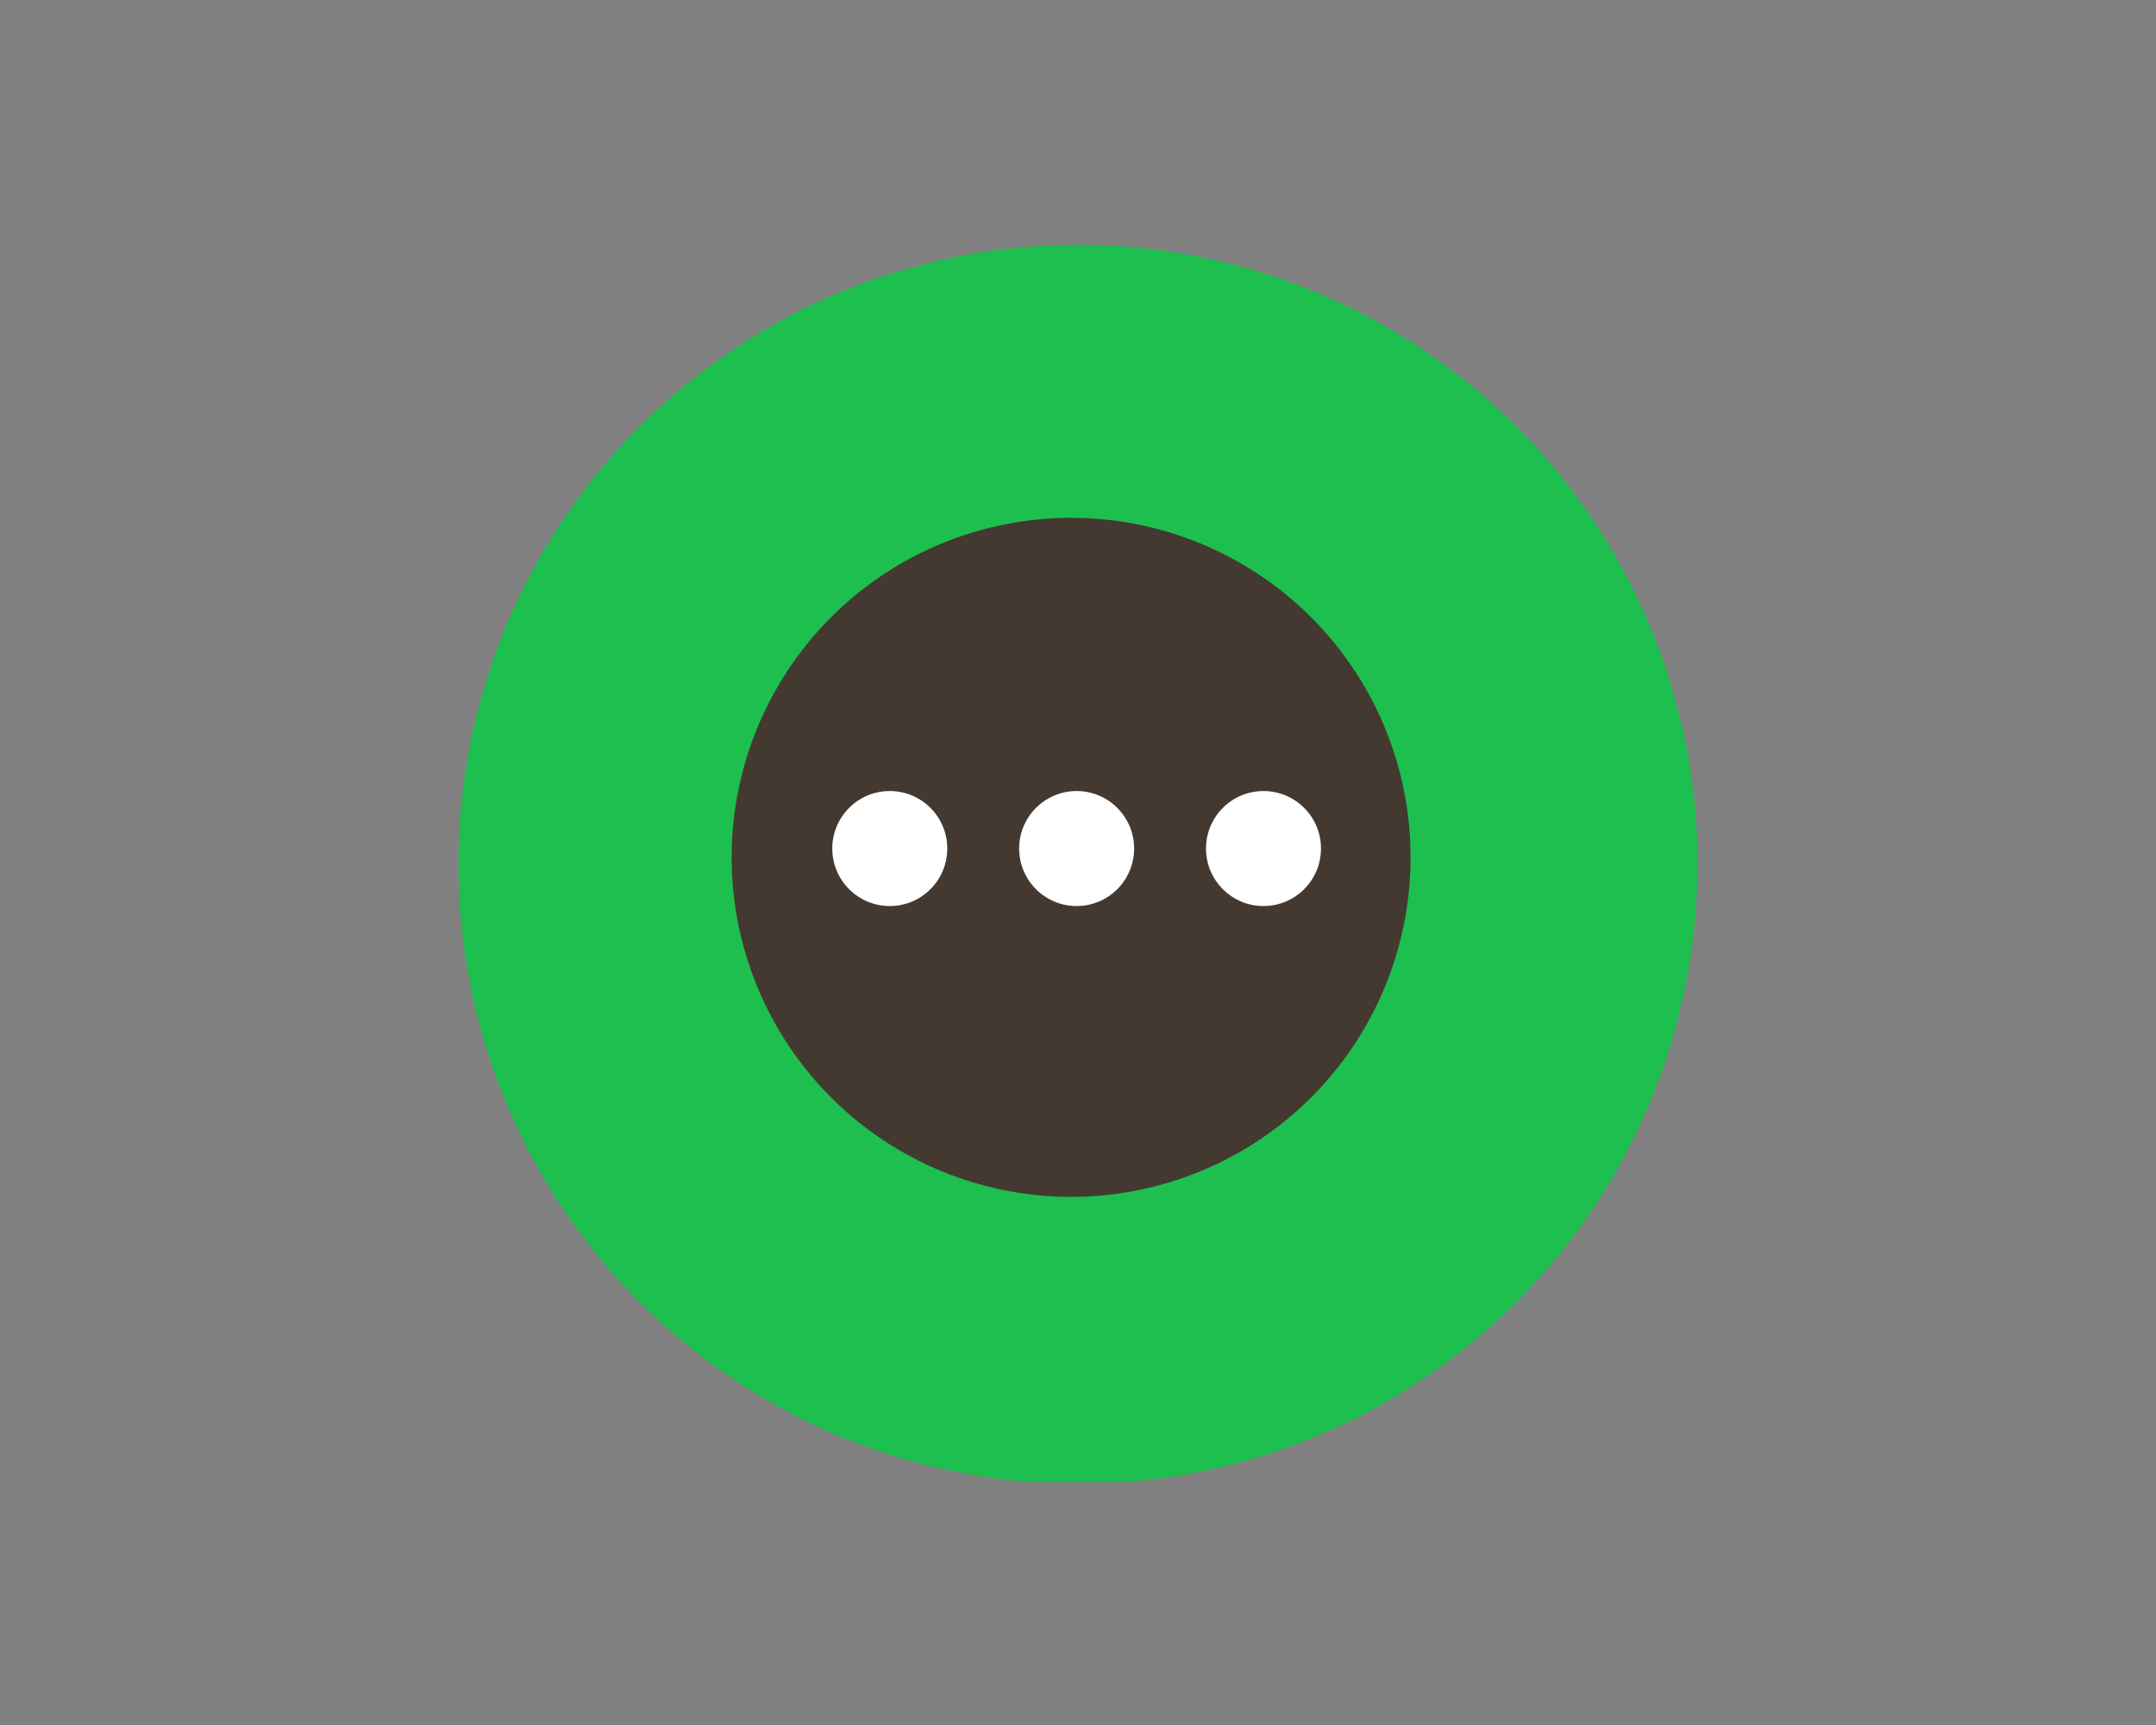
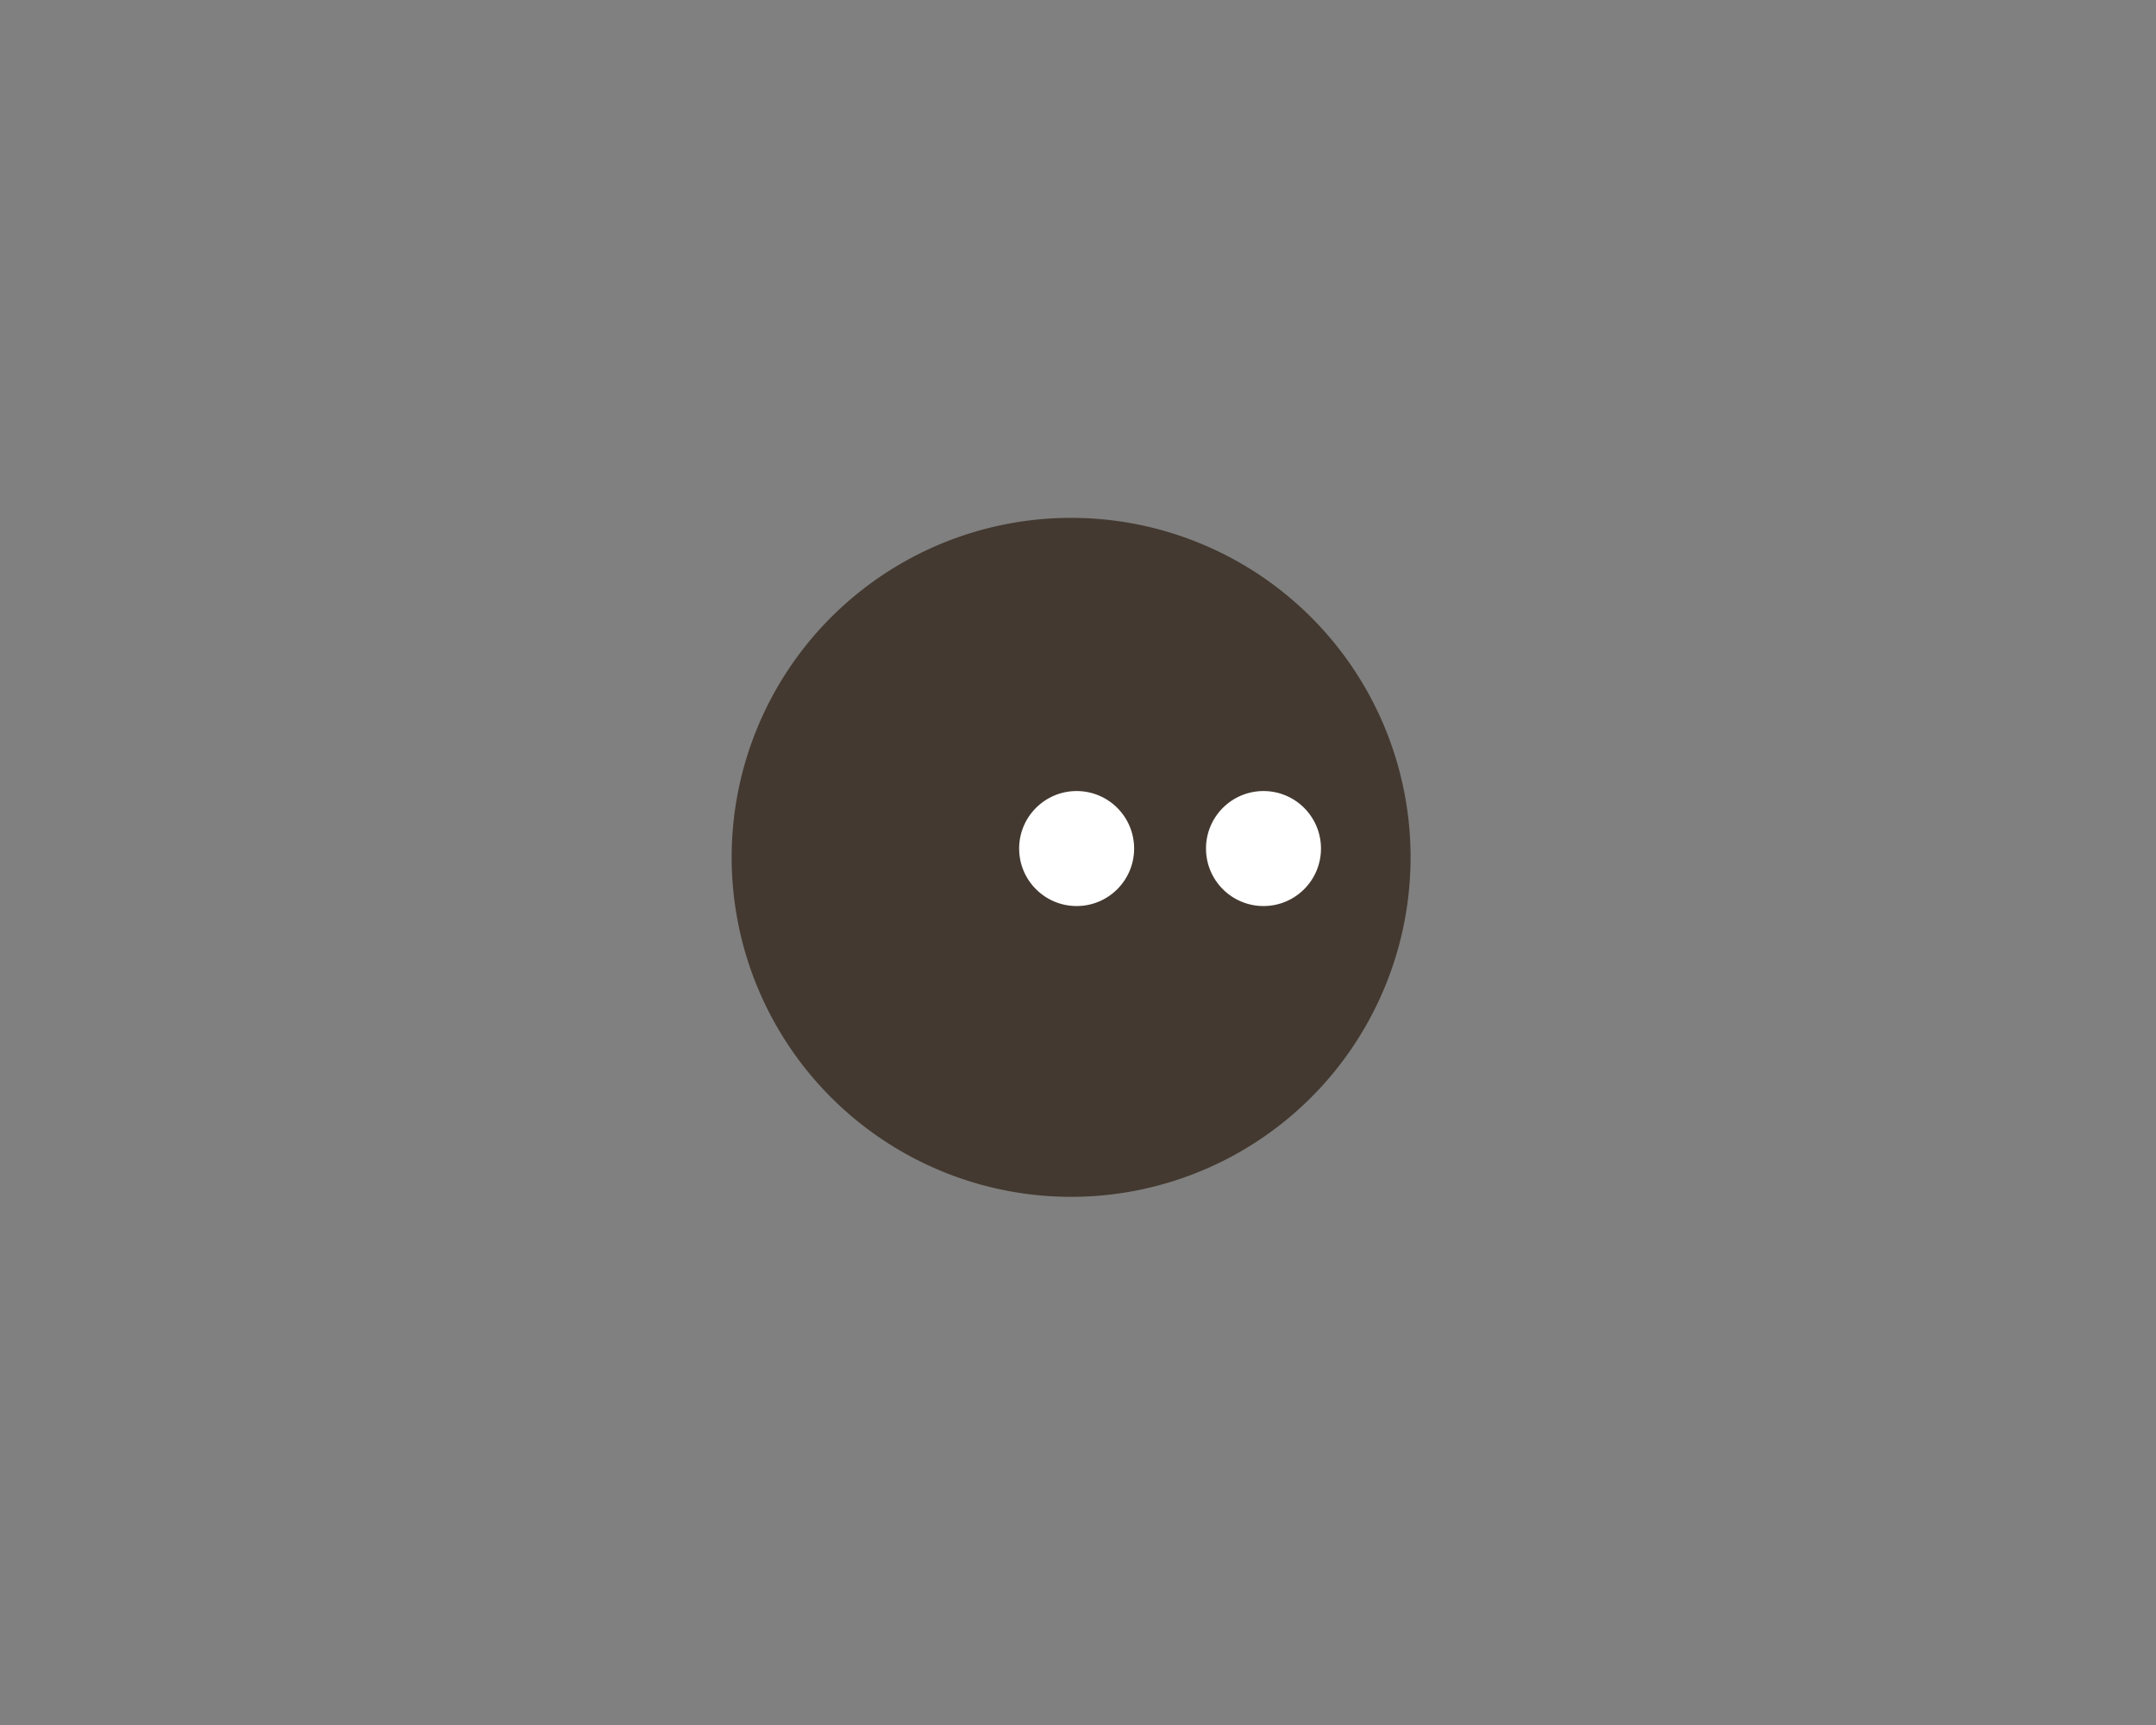
<svg xmlns="http://www.w3.org/2000/svg" width="150" height="120" viewBox="0 0 150 120">
  <rect x="0" y="0" width="150" height="120" fill="#808080" stroke="none" />
  <defs>
    <clipPath id="clip-path">
      <rect id="Rectangle_346" data-name="Rectangle 346" width="86.191" height="86.191" fill="none" />
    </clipPath>
    <clipPath id="clip-icon_Others">
      <rect width="150" height="120" />
    </clipPath>
  </defs>
  <g id="icon_Others" clip-path="url(#clip-icon_Others)">
    <g id="Group_6724" data-name="Group 6724" transform="translate(-135.095 -706.971)">
      <g id="Group_773" data-name="Group 773" transform="translate(167 723.875)">
        <g id="Group_772" data-name="Group 772" clip-path="url(#clip-path)">
-           <path id="Path_437" data-name="Path 437" d="M86.191,43.1A43.1,43.1,0,1,1,43.1,0a43.1,43.1,0,0,1,43.1,43.1" transform="translate(0 0.125)" fill="#1dbf4f" />
          <path id="Path_440" data-name="Path 440" d="M195.059,181.021A23.617,23.617,0,1,1,171.443,157.4a23.617,23.617,0,0,1,23.617,23.617" transform="translate(-128.826 -138.279)" fill="#433930" />
-           <circle id="Ellipse_42" data-name="Ellipse 42" cx="4" cy="4" r="4" transform="translate(26 38.125)" fill="#fff" />
          <circle id="Ellipse_43" data-name="Ellipse 43" cx="4" cy="4" r="4" transform="translate(39 38.125)" fill="#fff" />
          <circle id="Ellipse_44" data-name="Ellipse 44" cx="4" cy="4" r="4" transform="translate(52 38.125)" fill="#fff" />
        </g>
      </g>
    </g>
  </g>
</svg>